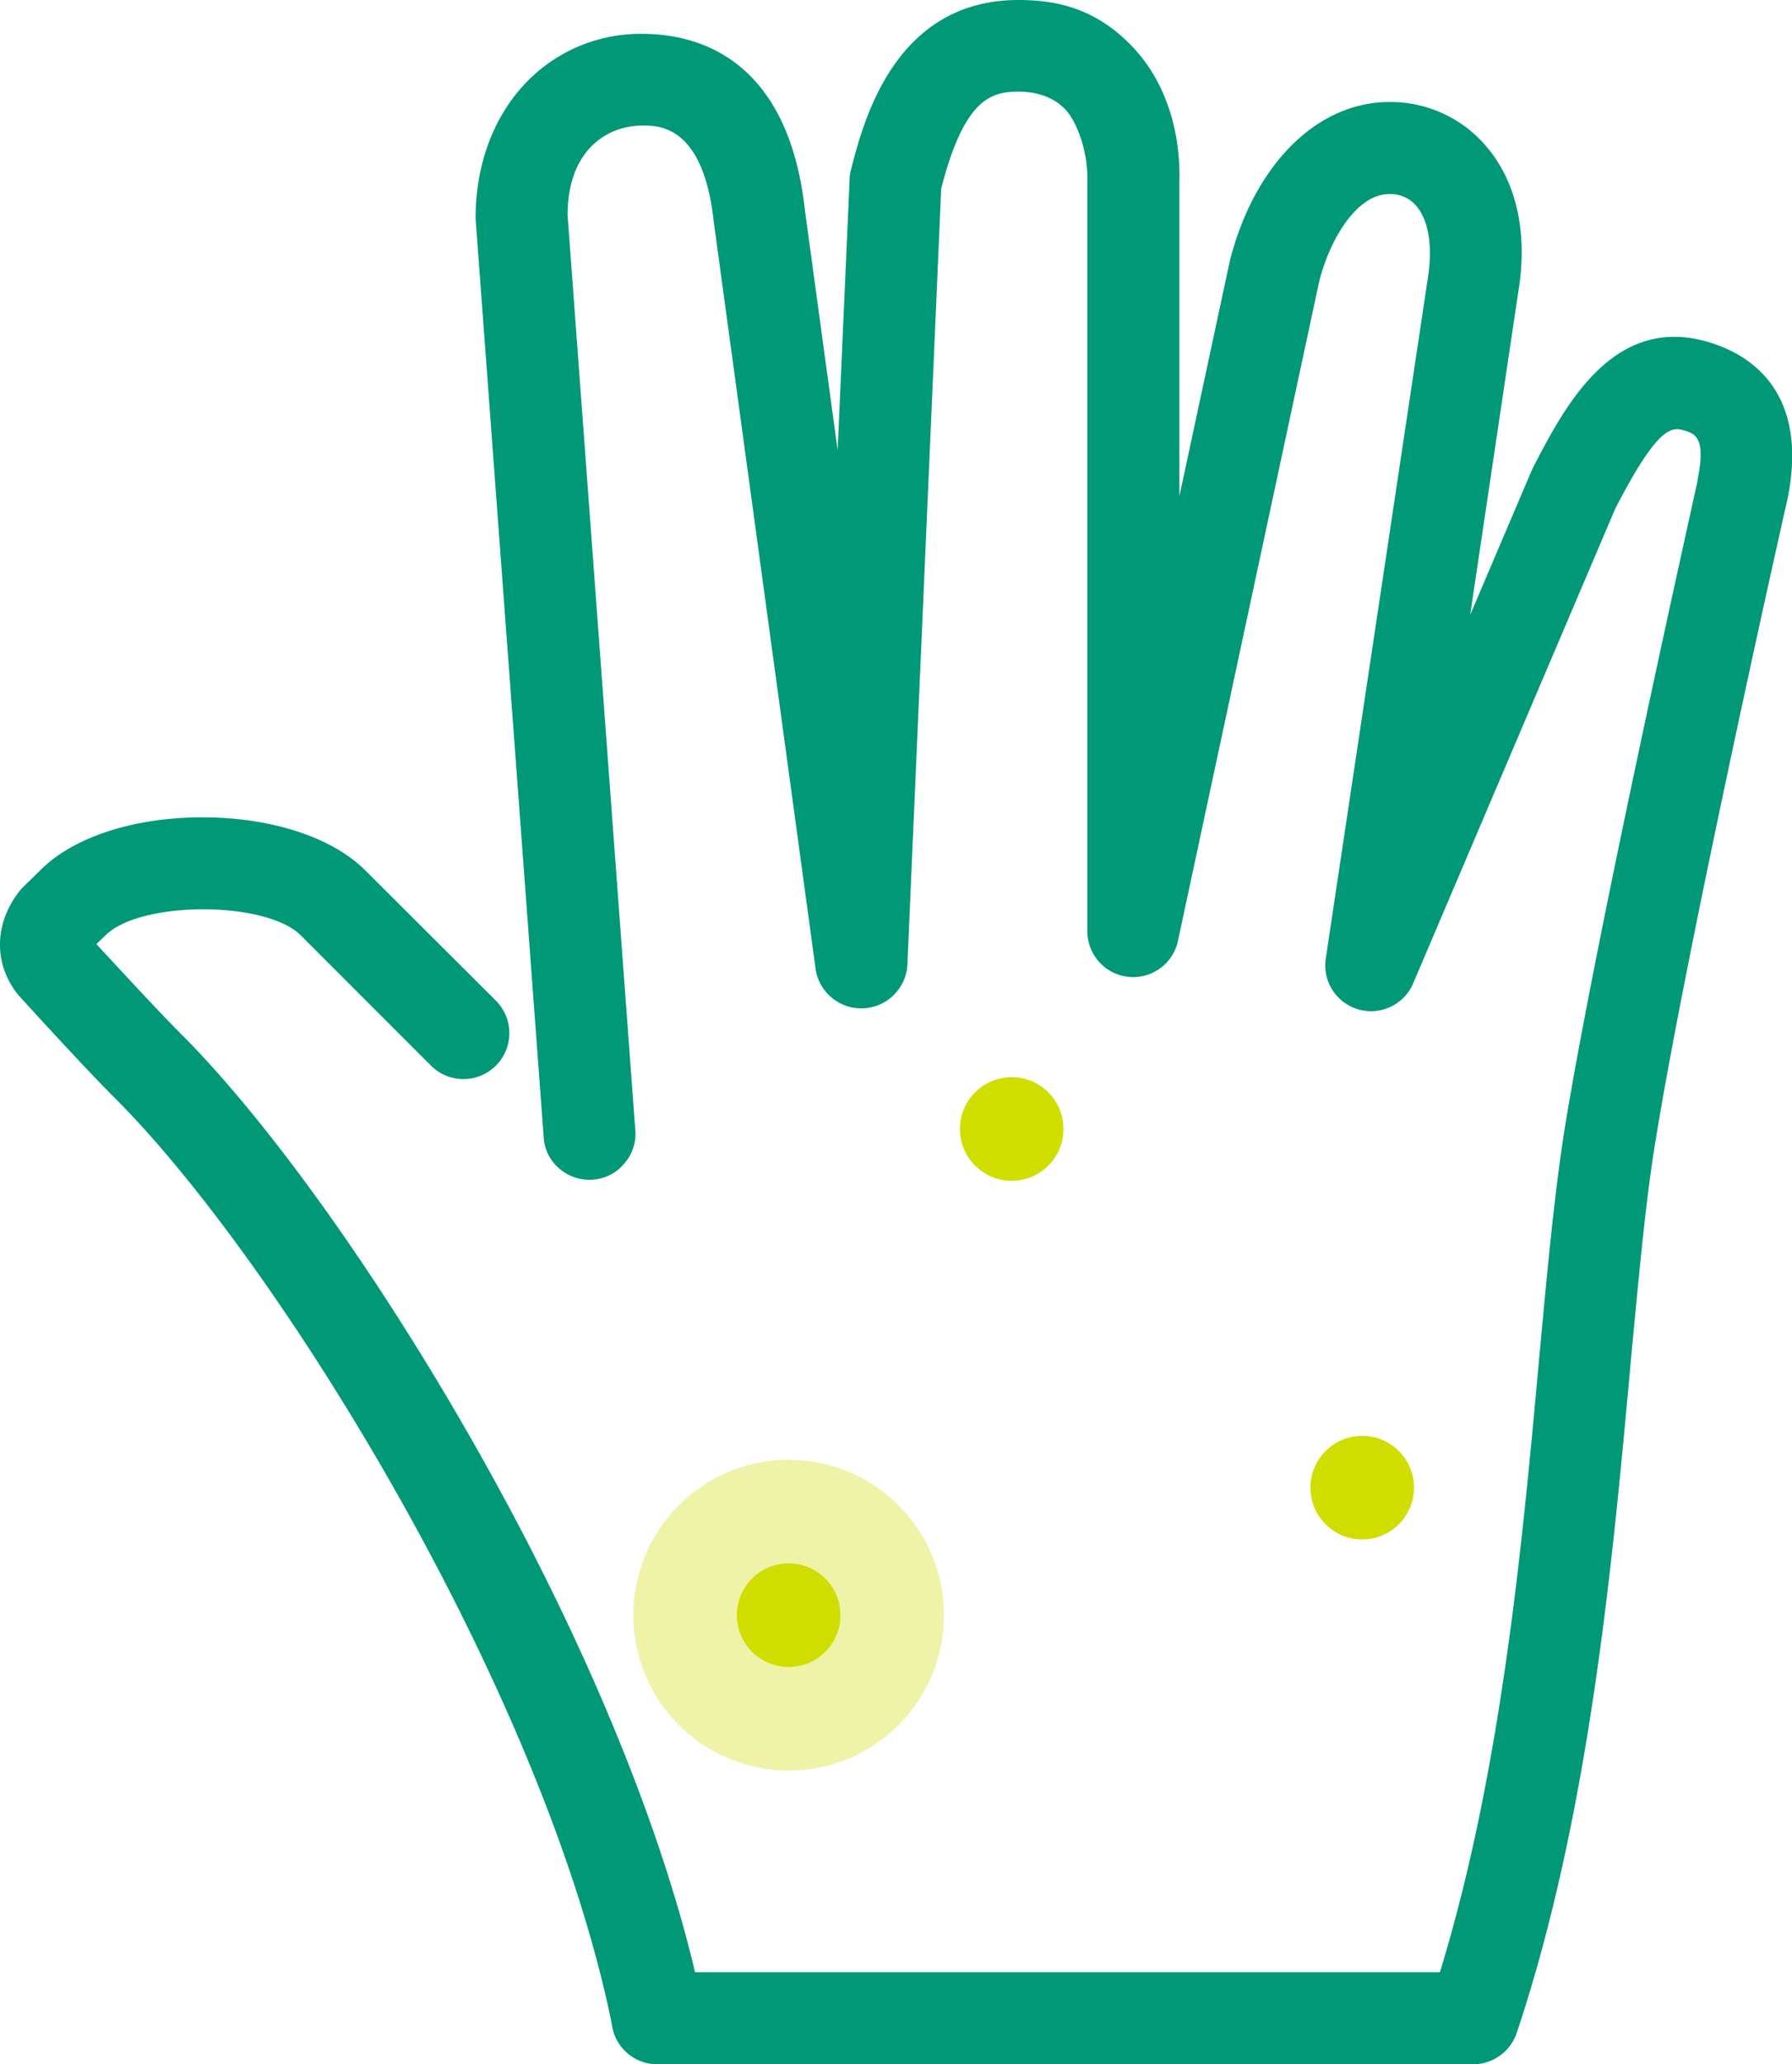
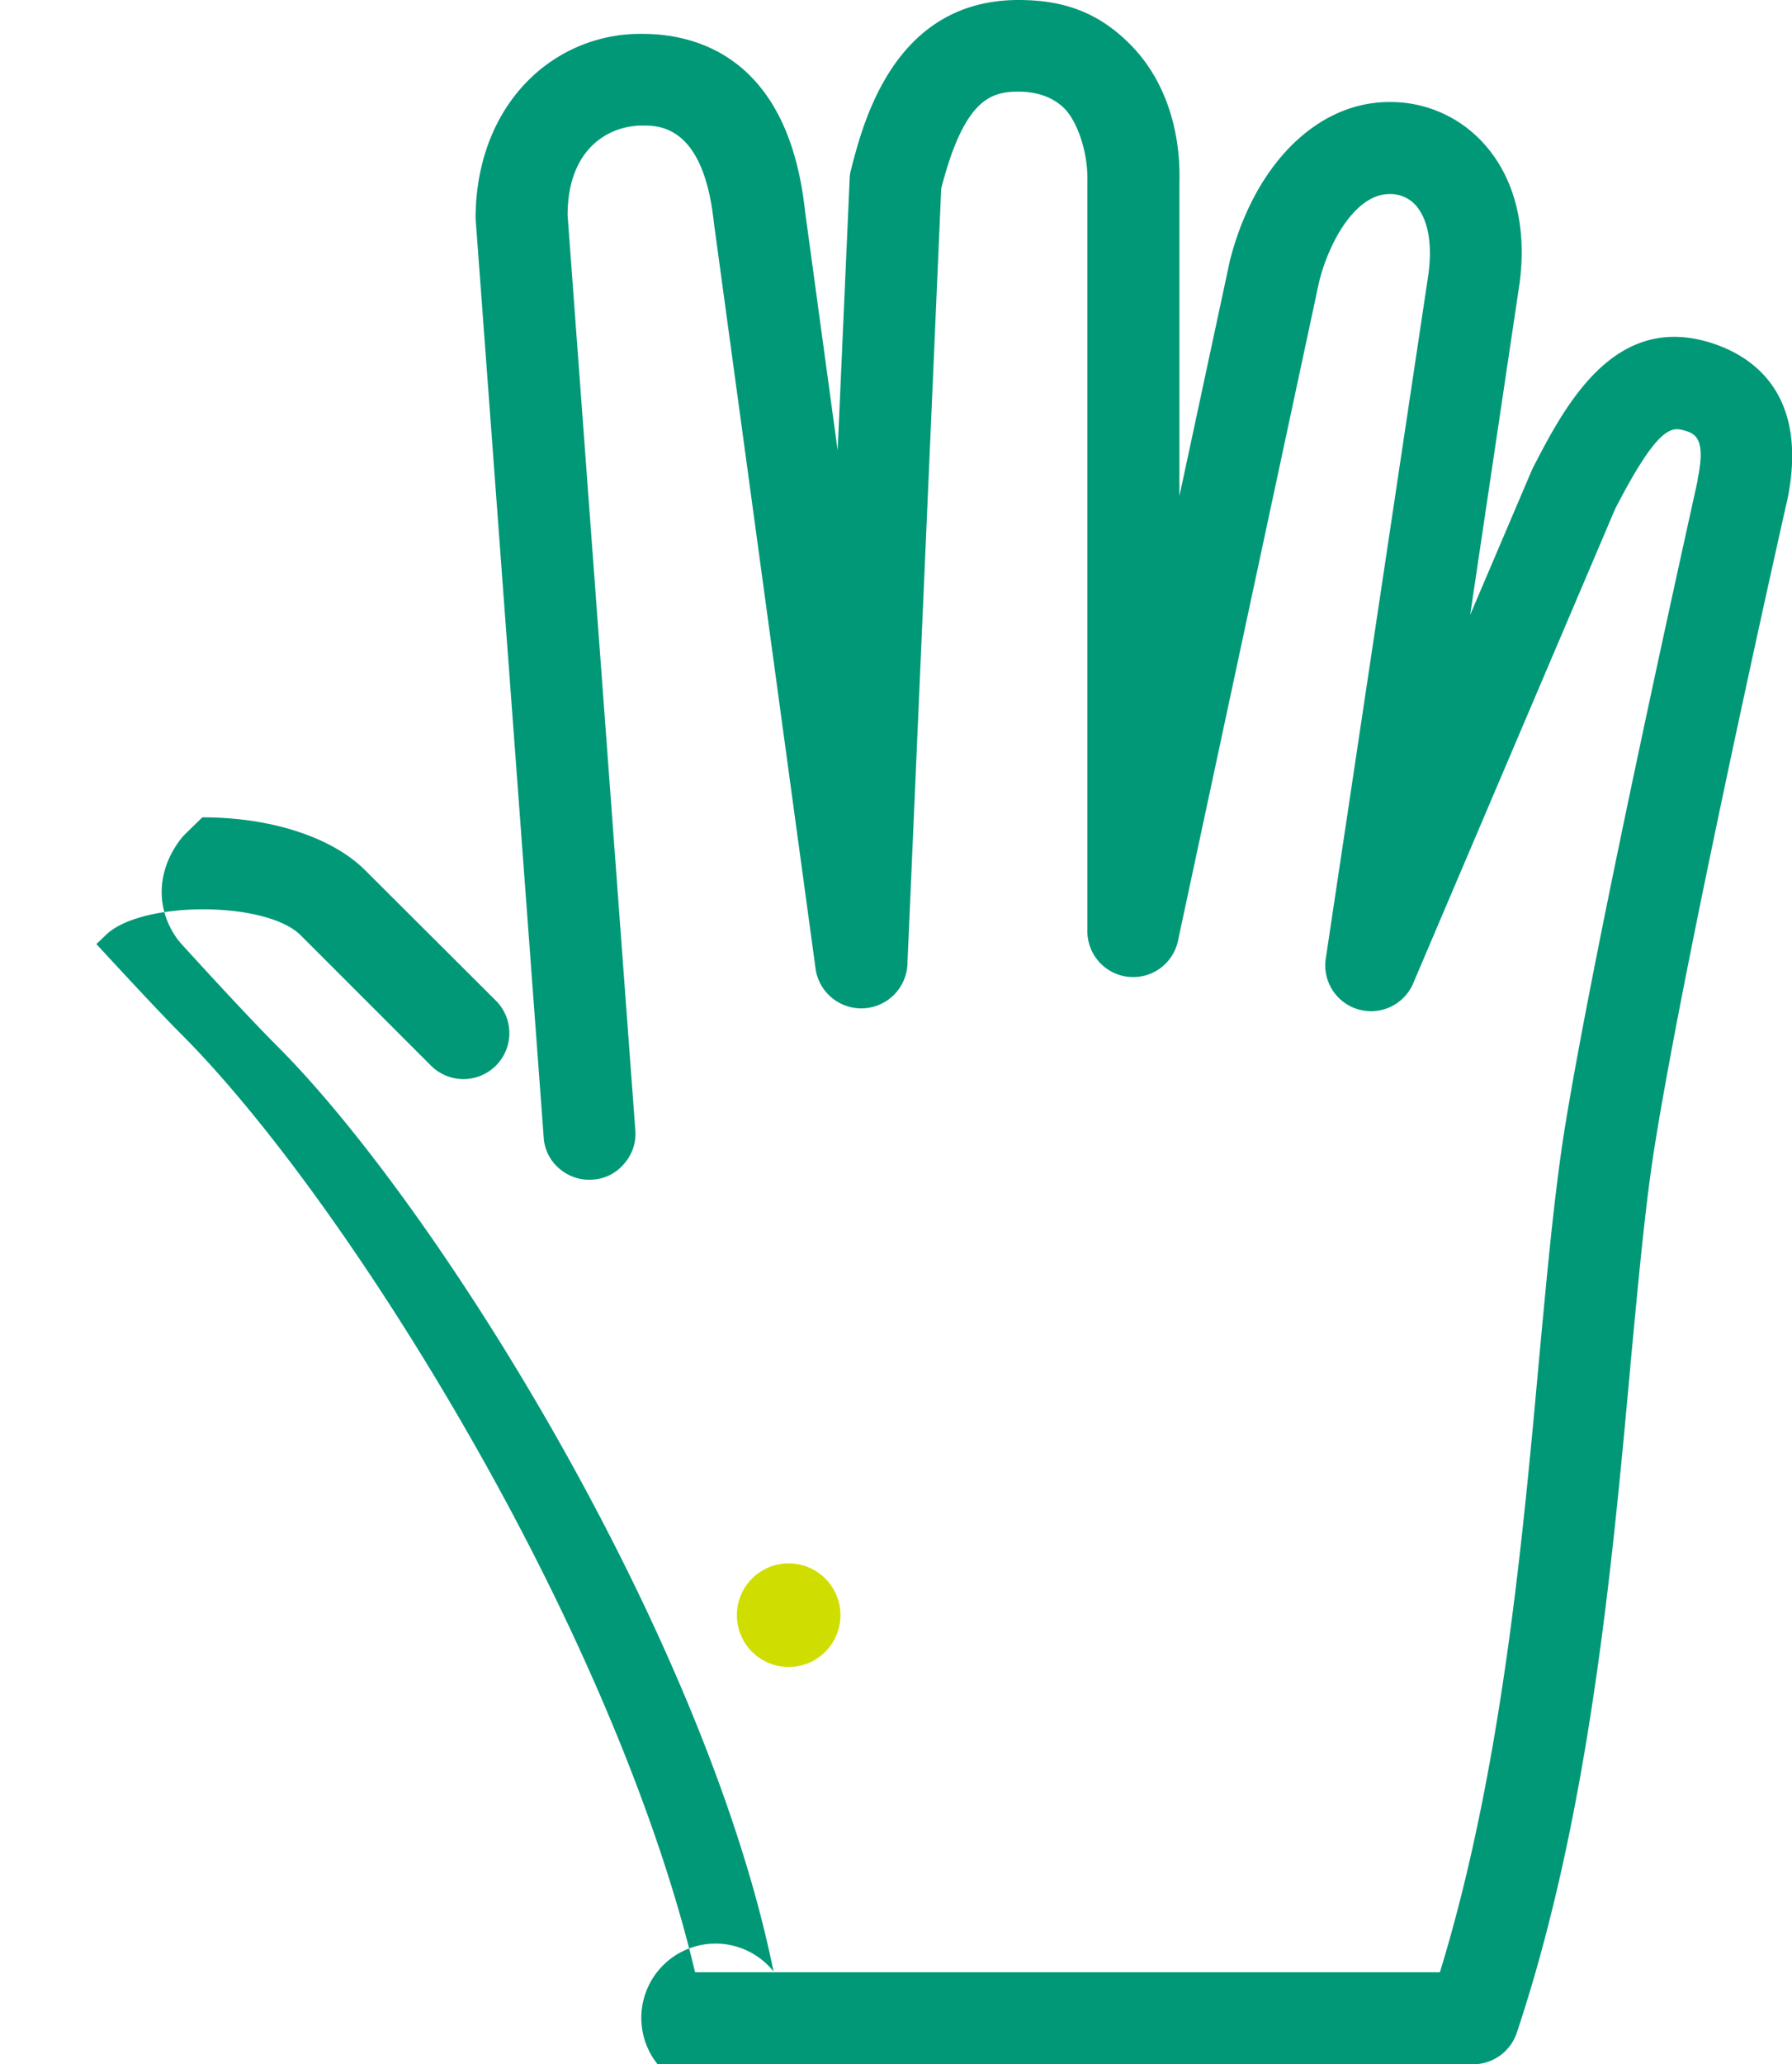
<svg xmlns="http://www.w3.org/2000/svg" viewBox="0 0 449.9 518">
  <defs>
    <style>.a{fill:#009877;}.b,.c{fill:#cfde00;}.c{opacity:0.34;}</style>
  </defs>
  <title>icon-hand</title>
-   <path class="a" d="M428.8,85.8h0c-24-7-36.1,16.4-44.1,31.9l-15.6,36.6,12.1-81.2c2.4-14.5-.4-27.4-8-36.3a31.5,31.5,0,0,0-24.4-11.2c-18.1,0-33.8,15.6-40,39.7l-12.7,59.2V46c.4-13.9-3.9-26.2-12.1-34.6S266.9,0,255.7,0c-31.4,0-39.1,31.1-42.1,42.8a9.9,9.9,0,0,0-.3,2.4l-3,67.8-8.2-60.1c-4.2-38.6-27.3-44.4-40.8-44.4a39.7,39.7,0,0,0-28.7,11.7c-8.5,8.5-13.2,20.8-13.2,34.6h0l17.1,230.6a11.1,11.1,0,0,0,4,7.9,11.5,11.5,0,0,0,8.4,2.7,11.1,11.1,0,0,0,7.8-4,11.2,11.2,0,0,0,2.8-8.4l-17-229.6c0-16.6,10.2-22.5,18.8-22.5,4.2,0,15.3,0,17.9,24.2l25.6,187.7a11.6,11.6,0,0,0,23-1.1l8.5-195c5.8-22.5,12.5-24.3,19.4-24.3,4.9,0,8.9,1.5,11.7,4.4s5.8,10.3,5.6,18.2V233.4a11.5,11.5,0,0,0,22.8,2.4L331.2,70.6c2.7-10.6,9.4-21.9,17.6-21.9a8.5,8.5,0,0,1,6.8,3c3.1,3.7,4.1,10.1,2.9,17.9L332.9,240.2a11.5,11.5,0,0,0,22,6.3l50.6-118.8c10.2-19.8,13.8-20.6,16.9-19.8s6,1.8,3.8,12.4v.3c-2.5,11.5-25.4,113.8-33.3,162.2-2.6,16.2-4.4,35.7-6.5,58.3-4.2,46.3-9.5,103.7-24.9,153.8h-187c-9.2-38.9-29-86.2-56-133.5-24-42.1-51.3-80.2-73.1-102-4.5-4.5-11.6-12.1-21.2-22.5l2.3-2.2c8.7-8.7,40.3-8.7,49,0l32.7,32.7a11.5,11.5,0,1,0,16.3-16.3L91.7,218.4c-8.3-8.3-23.6-13.3-40.8-13.3h-.1c-17.1,0-32.3,4.9-40.6,13.2l-4,3.9-.9.9c-6.5,7.9-7.1,17.8-1.4,25.7l.8,1c.2.2,15.5,17.1,24.3,25.9,40.6,40.6,107.6,148.5,124.6,232.2A11.5,11.5,0,0,0,165.1,518H369.9a11.6,11.6,0,0,0,10.9-7.9c18.2-54.5,23.9-116.9,28.5-167v-.2c2.1-22.1,3.8-41.2,6.3-56.4,8.2-50.7,32.9-160.2,33.2-161.4C454.3,97.6,438.7,88.7,428.8,85.8Z" />
-   <circle class="b" cx="254" cy="283.3" r="13" />
-   <circle class="b" cx="342" cy="373.3" r="13" />
-   <circle class="c" cx="198" cy="405.3" r="39" />
+   <path class="a" d="M428.8,85.8h0c-24-7-36.1,16.4-44.1,31.9l-15.6,36.6,12.1-81.2c2.4-14.5-.4-27.4-8-36.3a31.5,31.5,0,0,0-24.4-11.2c-18.1,0-33.8,15.6-40,39.7l-12.7,59.2V46c.4-13.9-3.9-26.2-12.1-34.6S266.9,0,255.7,0c-31.4,0-39.1,31.1-42.1,42.8a9.9,9.9,0,0,0-.3,2.4l-3,67.8-8.2-60.1c-4.2-38.6-27.3-44.4-40.8-44.4a39.7,39.7,0,0,0-28.7,11.7c-8.5,8.5-13.2,20.8-13.2,34.6h0l17.1,230.6a11.1,11.1,0,0,0,4,7.9,11.5,11.5,0,0,0,8.4,2.7,11.1,11.1,0,0,0,7.8-4,11.2,11.2,0,0,0,2.8-8.4l-17-229.6c0-16.6,10.2-22.5,18.8-22.5,4.2,0,15.3,0,17.9,24.2l25.6,187.7a11.6,11.6,0,0,0,23-1.1l8.5-195c5.8-22.5,12.5-24.3,19.4-24.3,4.9,0,8.9,1.5,11.7,4.4s5.8,10.3,5.6,18.2V233.4a11.5,11.5,0,0,0,22.8,2.4L331.2,70.6c2.7-10.6,9.4-21.9,17.6-21.9a8.5,8.5,0,0,1,6.8,3c3.1,3.7,4.1,10.1,2.9,17.9L332.9,240.2a11.5,11.5,0,0,0,22,6.3l50.6-118.8c10.2-19.8,13.8-20.6,16.9-19.8s6,1.8,3.8,12.4v.3c-2.5,11.5-25.4,113.8-33.3,162.2-2.6,16.2-4.4,35.7-6.5,58.3-4.2,46.3-9.5,103.7-24.9,153.8h-187c-9.2-38.9-29-86.2-56-133.5-24-42.1-51.3-80.2-73.1-102-4.5-4.5-11.6-12.1-21.2-22.5l2.3-2.2c8.7-8.7,40.3-8.7,49,0l32.7,32.7a11.5,11.5,0,1,0,16.3-16.3L91.7,218.4c-8.3-8.3-23.6-13.3-40.8-13.3h-.1l-4,3.9-.9.9c-6.5,7.9-7.1,17.8-1.4,25.7l.8,1c.2.2,15.5,17.1,24.3,25.9,40.6,40.6,107.6,148.5,124.6,232.2A11.5,11.5,0,0,0,165.1,518H369.9a11.6,11.6,0,0,0,10.9-7.9c18.2-54.5,23.9-116.9,28.5-167v-.2c2.1-22.1,3.8-41.2,6.3-56.4,8.2-50.7,32.9-160.2,33.2-161.4C454.3,97.6,438.7,88.7,428.8,85.8Z" />
  <circle class="b" cx="198" cy="405.3" r="13" />
</svg>